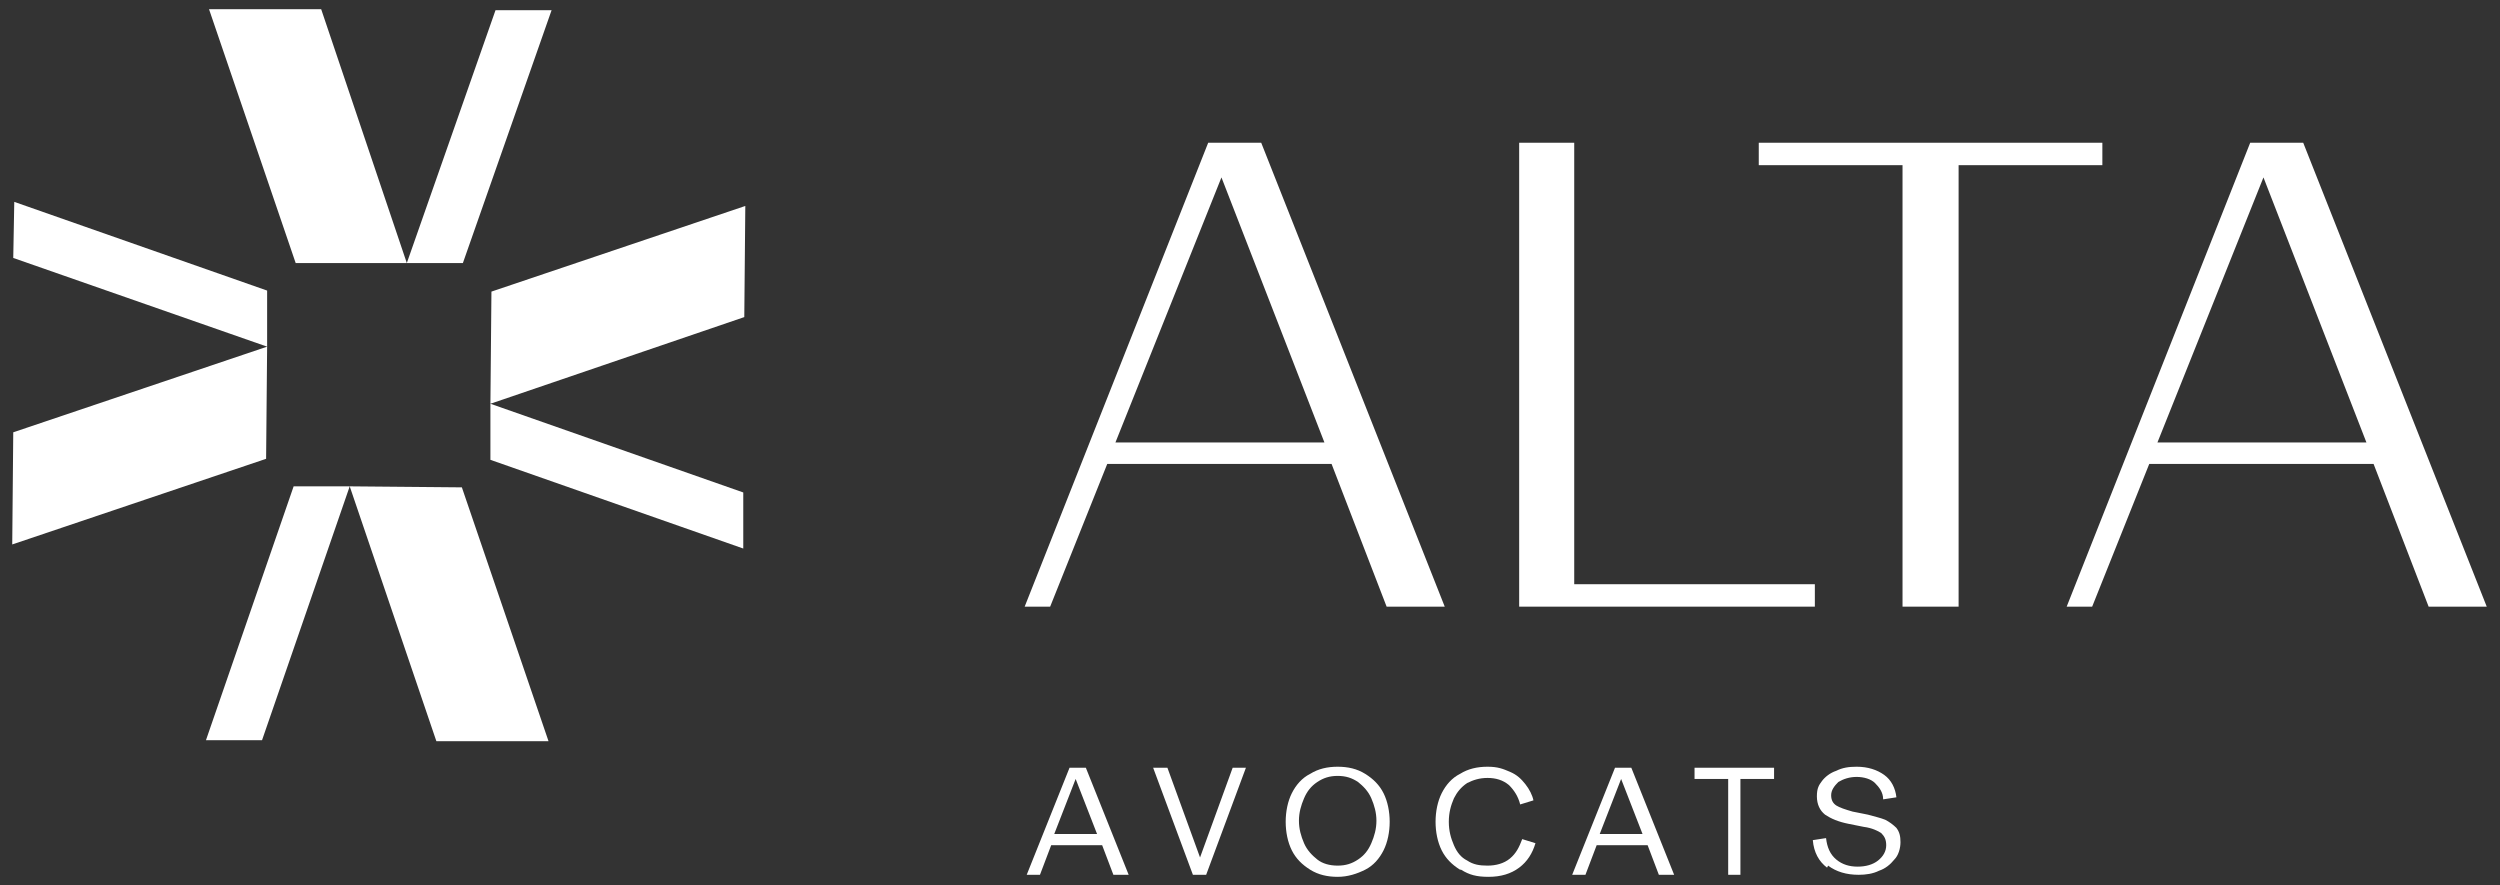
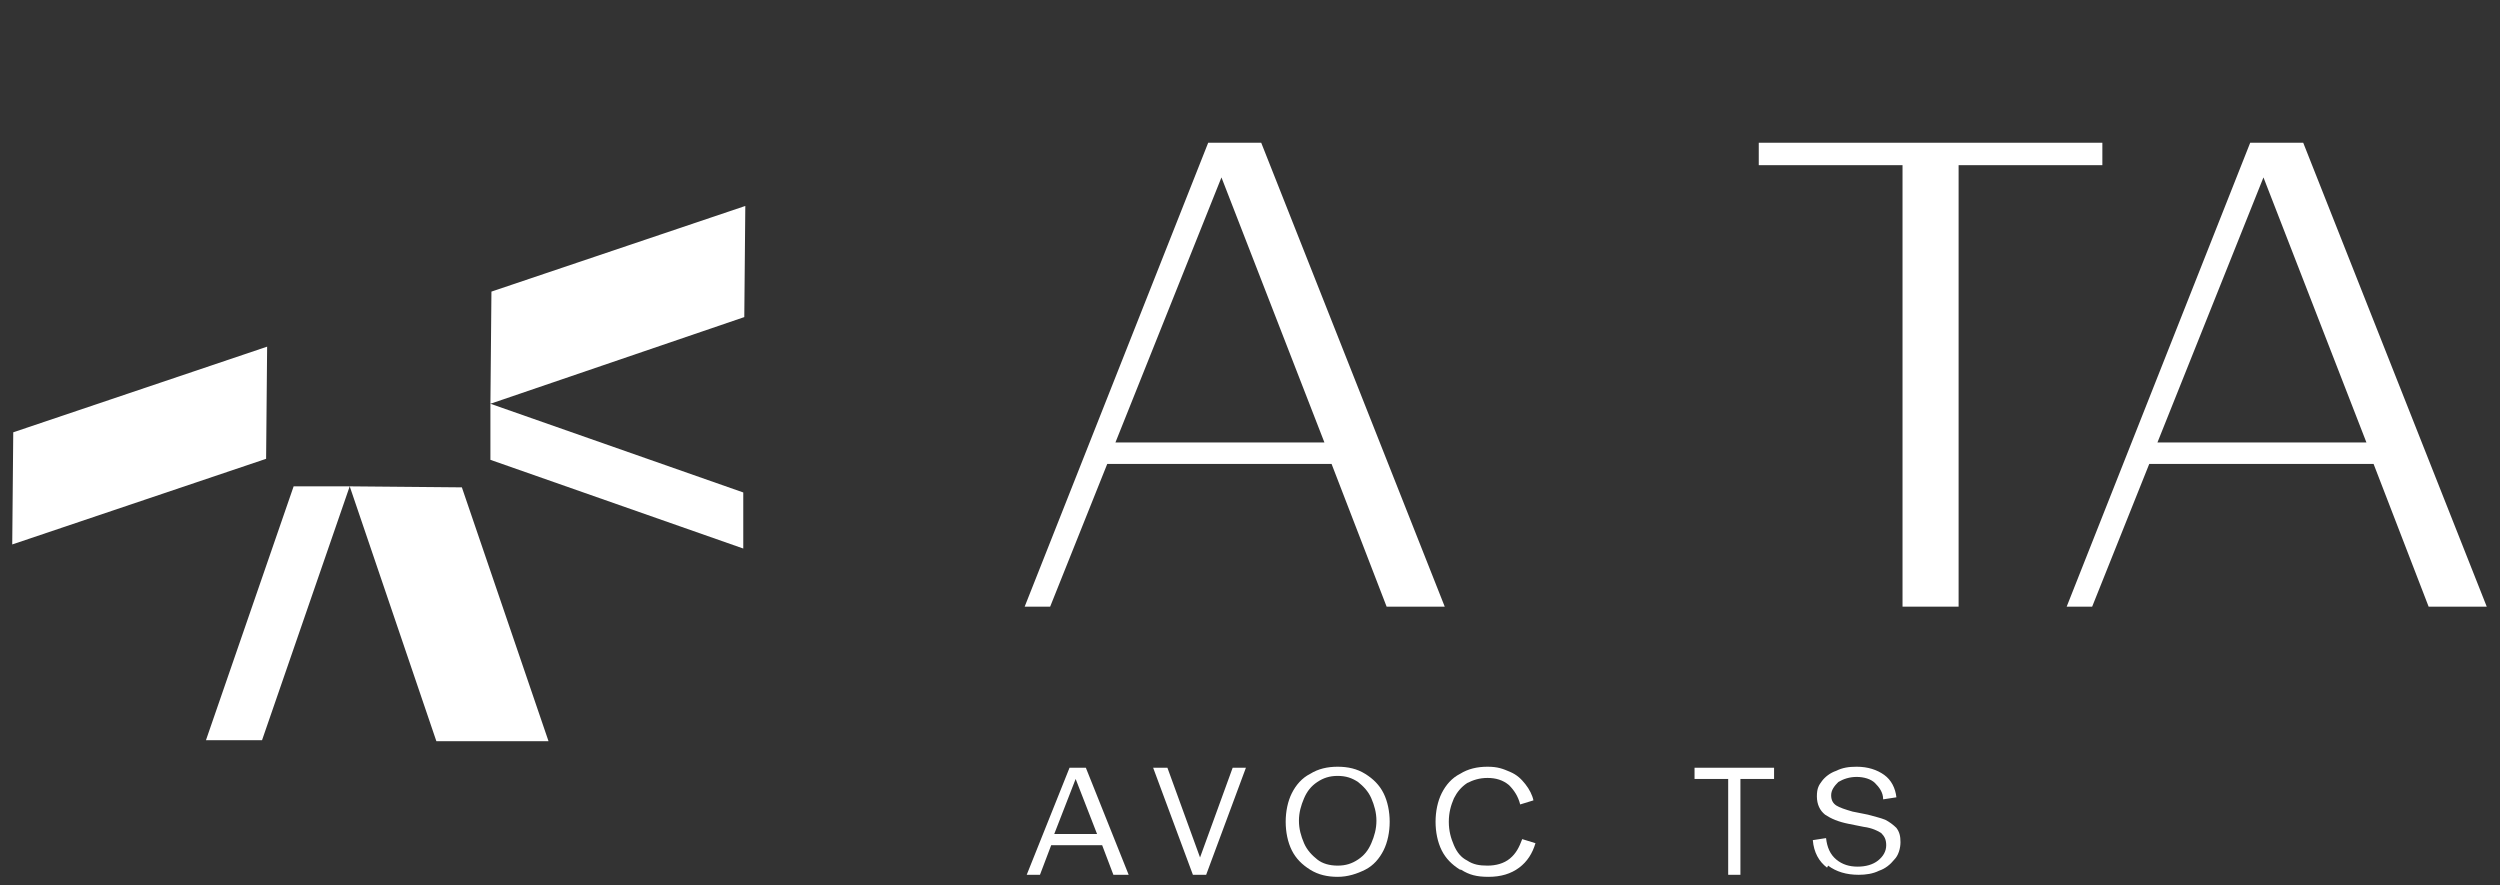
<svg xmlns="http://www.w3.org/2000/svg" id="Calque_3" data-name="Calque 3" viewBox="0 0 245.2 86.8">
  <rect x="0" y="0" width="245.2" height="86.8" fill="#333333" stroke="none" />
  <defs>
    <style>
      .cls-1 {
        fill: #ffffff;
      }
    </style>
  </defs>
  <g>
    <g>
      <polygon class="cls-1" points="45.3 47.8 34.3 47.7 42.8 72.7 53.8 72.7 45.3 47.8" />
      <polygon class="cls-1" points="25.7 72.6 20.2 72.6 28.8 47.7 34.3 47.7 25.7 72.6" />
    </g>
    <g>
      <polygon class="cls-1" points="26.1 45 26.2 34 1.3 42.4 1.2 53.4 26.1 45" />
-       <polygon class="cls-1" points="1.3 25.3 1.4 19.8 26.2 28.5 26.2 34 1.3 25.3" />
    </g>
    <g>
-       <polygon class="cls-1" points="29 25.8 39.9 25.8 31.5 .9 20.5 .9 29 25.8" />
-       <polygon class="cls-1" points="48.6 1 54.1 1 45.4 25.8 39.9 25.8 48.6 1" />
-     </g>
+       </g>
    <g>
      <polygon class="cls-1" points="48.2 28.6 48.1 39.6 73 31.1 73.1 20.2 48.2 28.6" />
      <polygon class="cls-1" points="72.9 48.3 72.9 53.8 48.1 45.1 48.1 39.6 72.9 48.3" />
    </g>
  </g>
  <g>
    <path class="cls-1" d="M141.8,59.5h-5.8l-5.4-14h-22l-5.6,14h-2.5l18-45.5h5.2l18,45.5h.1ZM129.9,43.4l-10.1-26-10.4,26h20.5Z" />
-     <path class="cls-1" d="M178,59.5h-29V14h5.4v43.3h23.6v2.2Z" />
    <path class="cls-1" d="M192,59.5h-5.4V16.2h-14.1v-2.2h33.7v2.2h-14.1v43.3h-.1Z" />
    <path class="cls-1" d="M244,59.5h-5.8l-5.4-14h-22l-5.6,14h-2.5l18-45.5h5.2l18,45.5h.1ZM232.1,43.4l-10.1-26-10.4,26h20.5Z" />
  </g>
  <g>
    <path class="cls-1" d="M110.5,85.8h-1.3l-1.1-2.9h-5l-1.1,2.9h-1.3l4.2-10.5h1.6l4.2,10.5h-.2ZM107.6,81.8l-2.1-5.4-2.1,5.4h4.2Z" />
    <path class="cls-1" d="M117.7,84.1l3.2-8.8h1.3l-3.9,10.5h-1.3l-3.9-10.5h1.4s3.2,8.8,3.2,8.8Z" />
    <path class="cls-1" d="M128.5,85.3c-.8-.5-1.4-1.1-1.8-1.9s-.6-1.8-.6-2.8.2-2,.6-2.8,1-1.5,1.8-1.9c.8-.5,1.7-.7,2.7-.7s1.9.2,2.7.7,1.4,1.1,1.8,1.9c.4.8.6,1.8.6,2.8s-.2,2-.6,2.8c-.4.8-1,1.5-1.8,1.9s-1.7.7-2.7.7-1.9-.2-2.7-.7ZM133.2,84.3c.6-.4,1-.9,1.3-1.6s.5-1.4.5-2.2-.2-1.5-.5-2.2-.8-1.2-1.3-1.6c-.6-.4-1.2-.6-2-.6s-1.4.2-2,.6-1,.9-1.3,1.6-.5,1.4-.5,2.2.2,1.5.5,2.2.8,1.2,1.3,1.6,1.2.6,2,.6,1.4-.2,2-.6Z" />
    <path class="cls-1" d="M143.2,85.3c-.8-.5-1.4-1.1-1.8-1.9-.4-.8-.6-1.8-.6-2.8s.2-2,.6-2.8c.4-.8,1-1.5,1.8-1.9.8-.5,1.7-.7,2.7-.7s1.5.2,2.2.5,1.1.7,1.5,1.2.7,1.1.8,1.6l-1.3.4c-.2-.8-.6-1.4-1.1-1.9-.6-.5-1.3-.7-2.1-.7s-1.4.2-2,.5c-.6.4-1,.9-1.3,1.5-.3.7-.5,1.4-.5,2.3s.2,1.6.5,2.3c.3.7.7,1.2,1.3,1.5.6.4,1.2.5,2,.5s1.6-.2,2.2-.7c.6-.5.9-1.1,1.2-1.9l1.3.4c-.3,1-.8,1.8-1.6,2.4s-1.8.9-3,.9-1.9-.2-2.7-.7h-.1Z" />
-     <path class="cls-1" d="M164,85.8h-1.3l-1.1-2.9h-5l-1.1,2.9h-1.3l4.2-10.5h1.6l4.2,10.5h-.2ZM161.1,81.8l-2.1-5.4-2.1,5.4h4.2Z" />
    <path class="cls-1" d="M170.8,85.8h-1.3v-9.4h-3.3v-1.1h7.8v1.1h-3.3v9.4h.1Z" />
    <path class="cls-1" d="M179.2,85.1c-.8-.6-1.3-1.5-1.4-2.7l1.3-.2c.1.9.4,1.6,1,2.1s1.3.7,2.1.7,1.5-.2,2-.6.8-.9.8-1.5-.2-.9-.5-1.2c-.3-.2-.9-.5-1.7-.6l-1.5-.3c-1-.2-1.7-.5-2.3-.9-.5-.4-.8-1-.8-1.8s.2-1.1.5-1.5.8-.8,1.4-1c.6-.3,1.2-.4,2-.4,1.1,0,2,.3,2.7.8s1.1,1.3,1.2,2.2l-1.3.2c0-.7-.4-1.2-.8-1.6s-1.1-.6-1.8-.6-1.3.2-1.8.5c-.4.4-.7.8-.7,1.3s.2.8.5,1,.9.4,1.6.6l1.5.3c.7.2,1.2.3,1.7.5.4.2.8.5,1.1.8.3.4.4.8.4,1.4s-.2,1.3-.6,1.7c-.4.5-.9.9-1.5,1.1-.6.3-1.3.4-2,.4-1.2,0-2.2-.3-3-.9l-.1.2Z" />
  </g>
</svg>